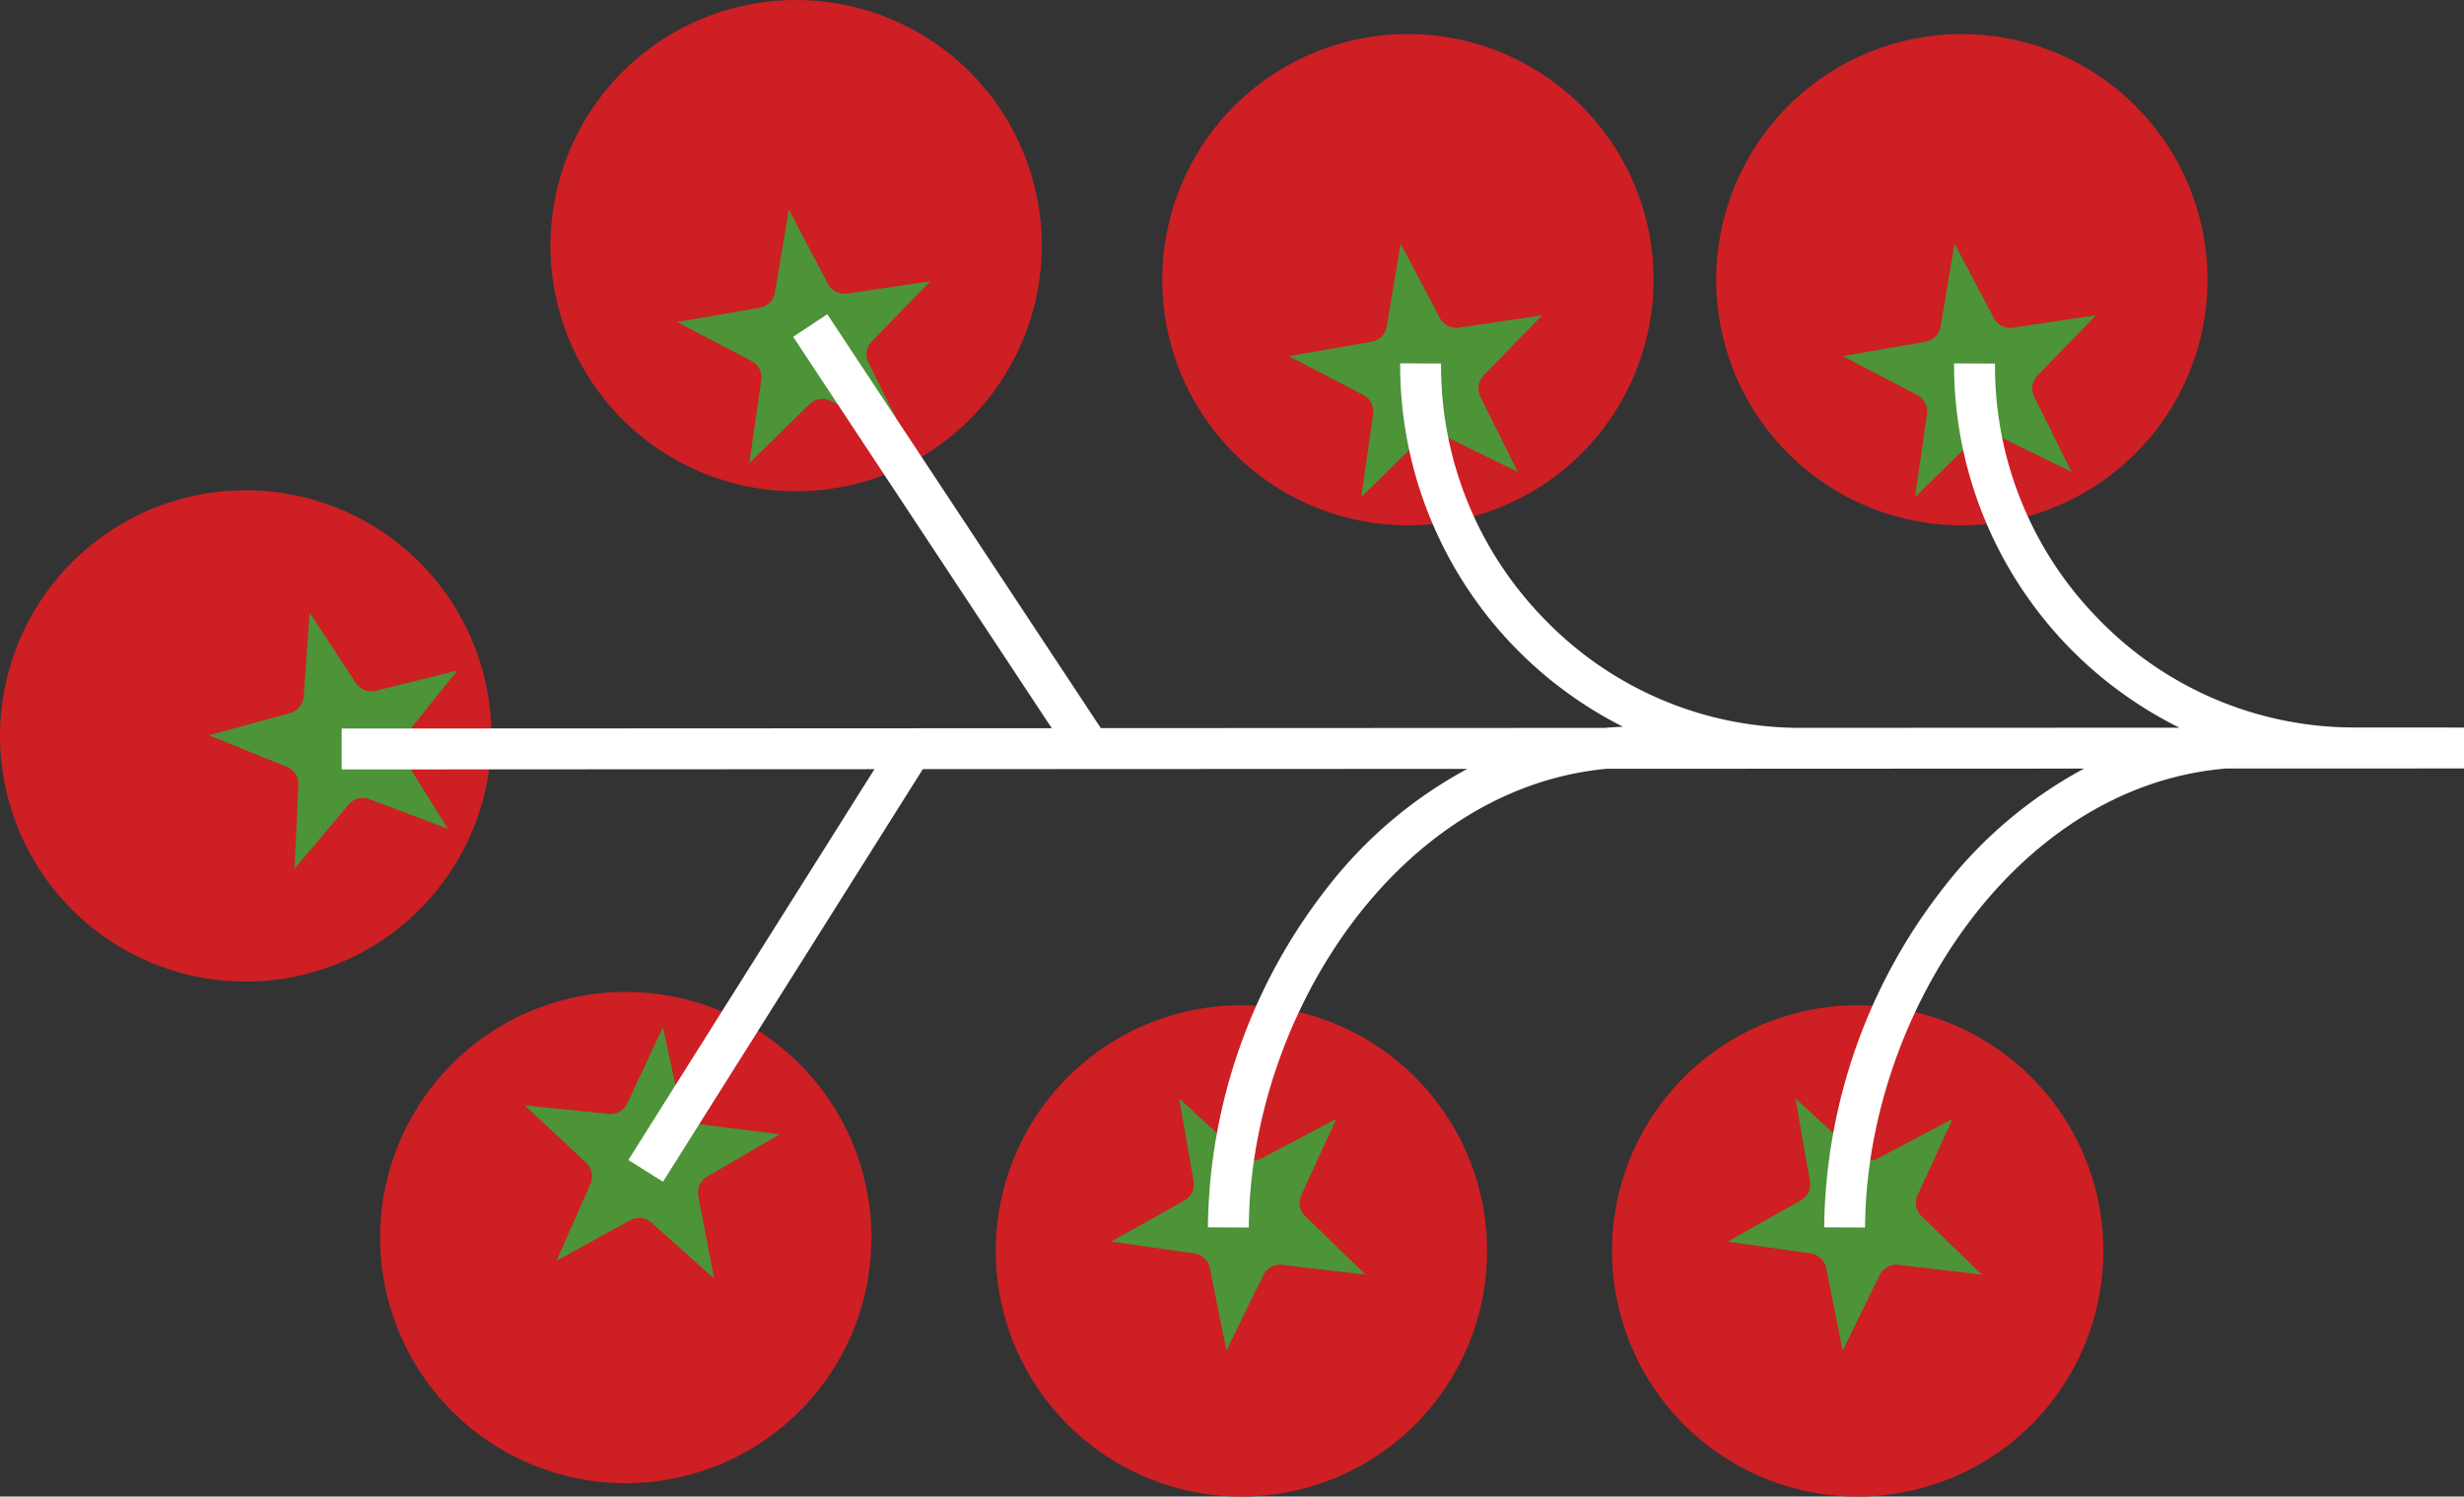
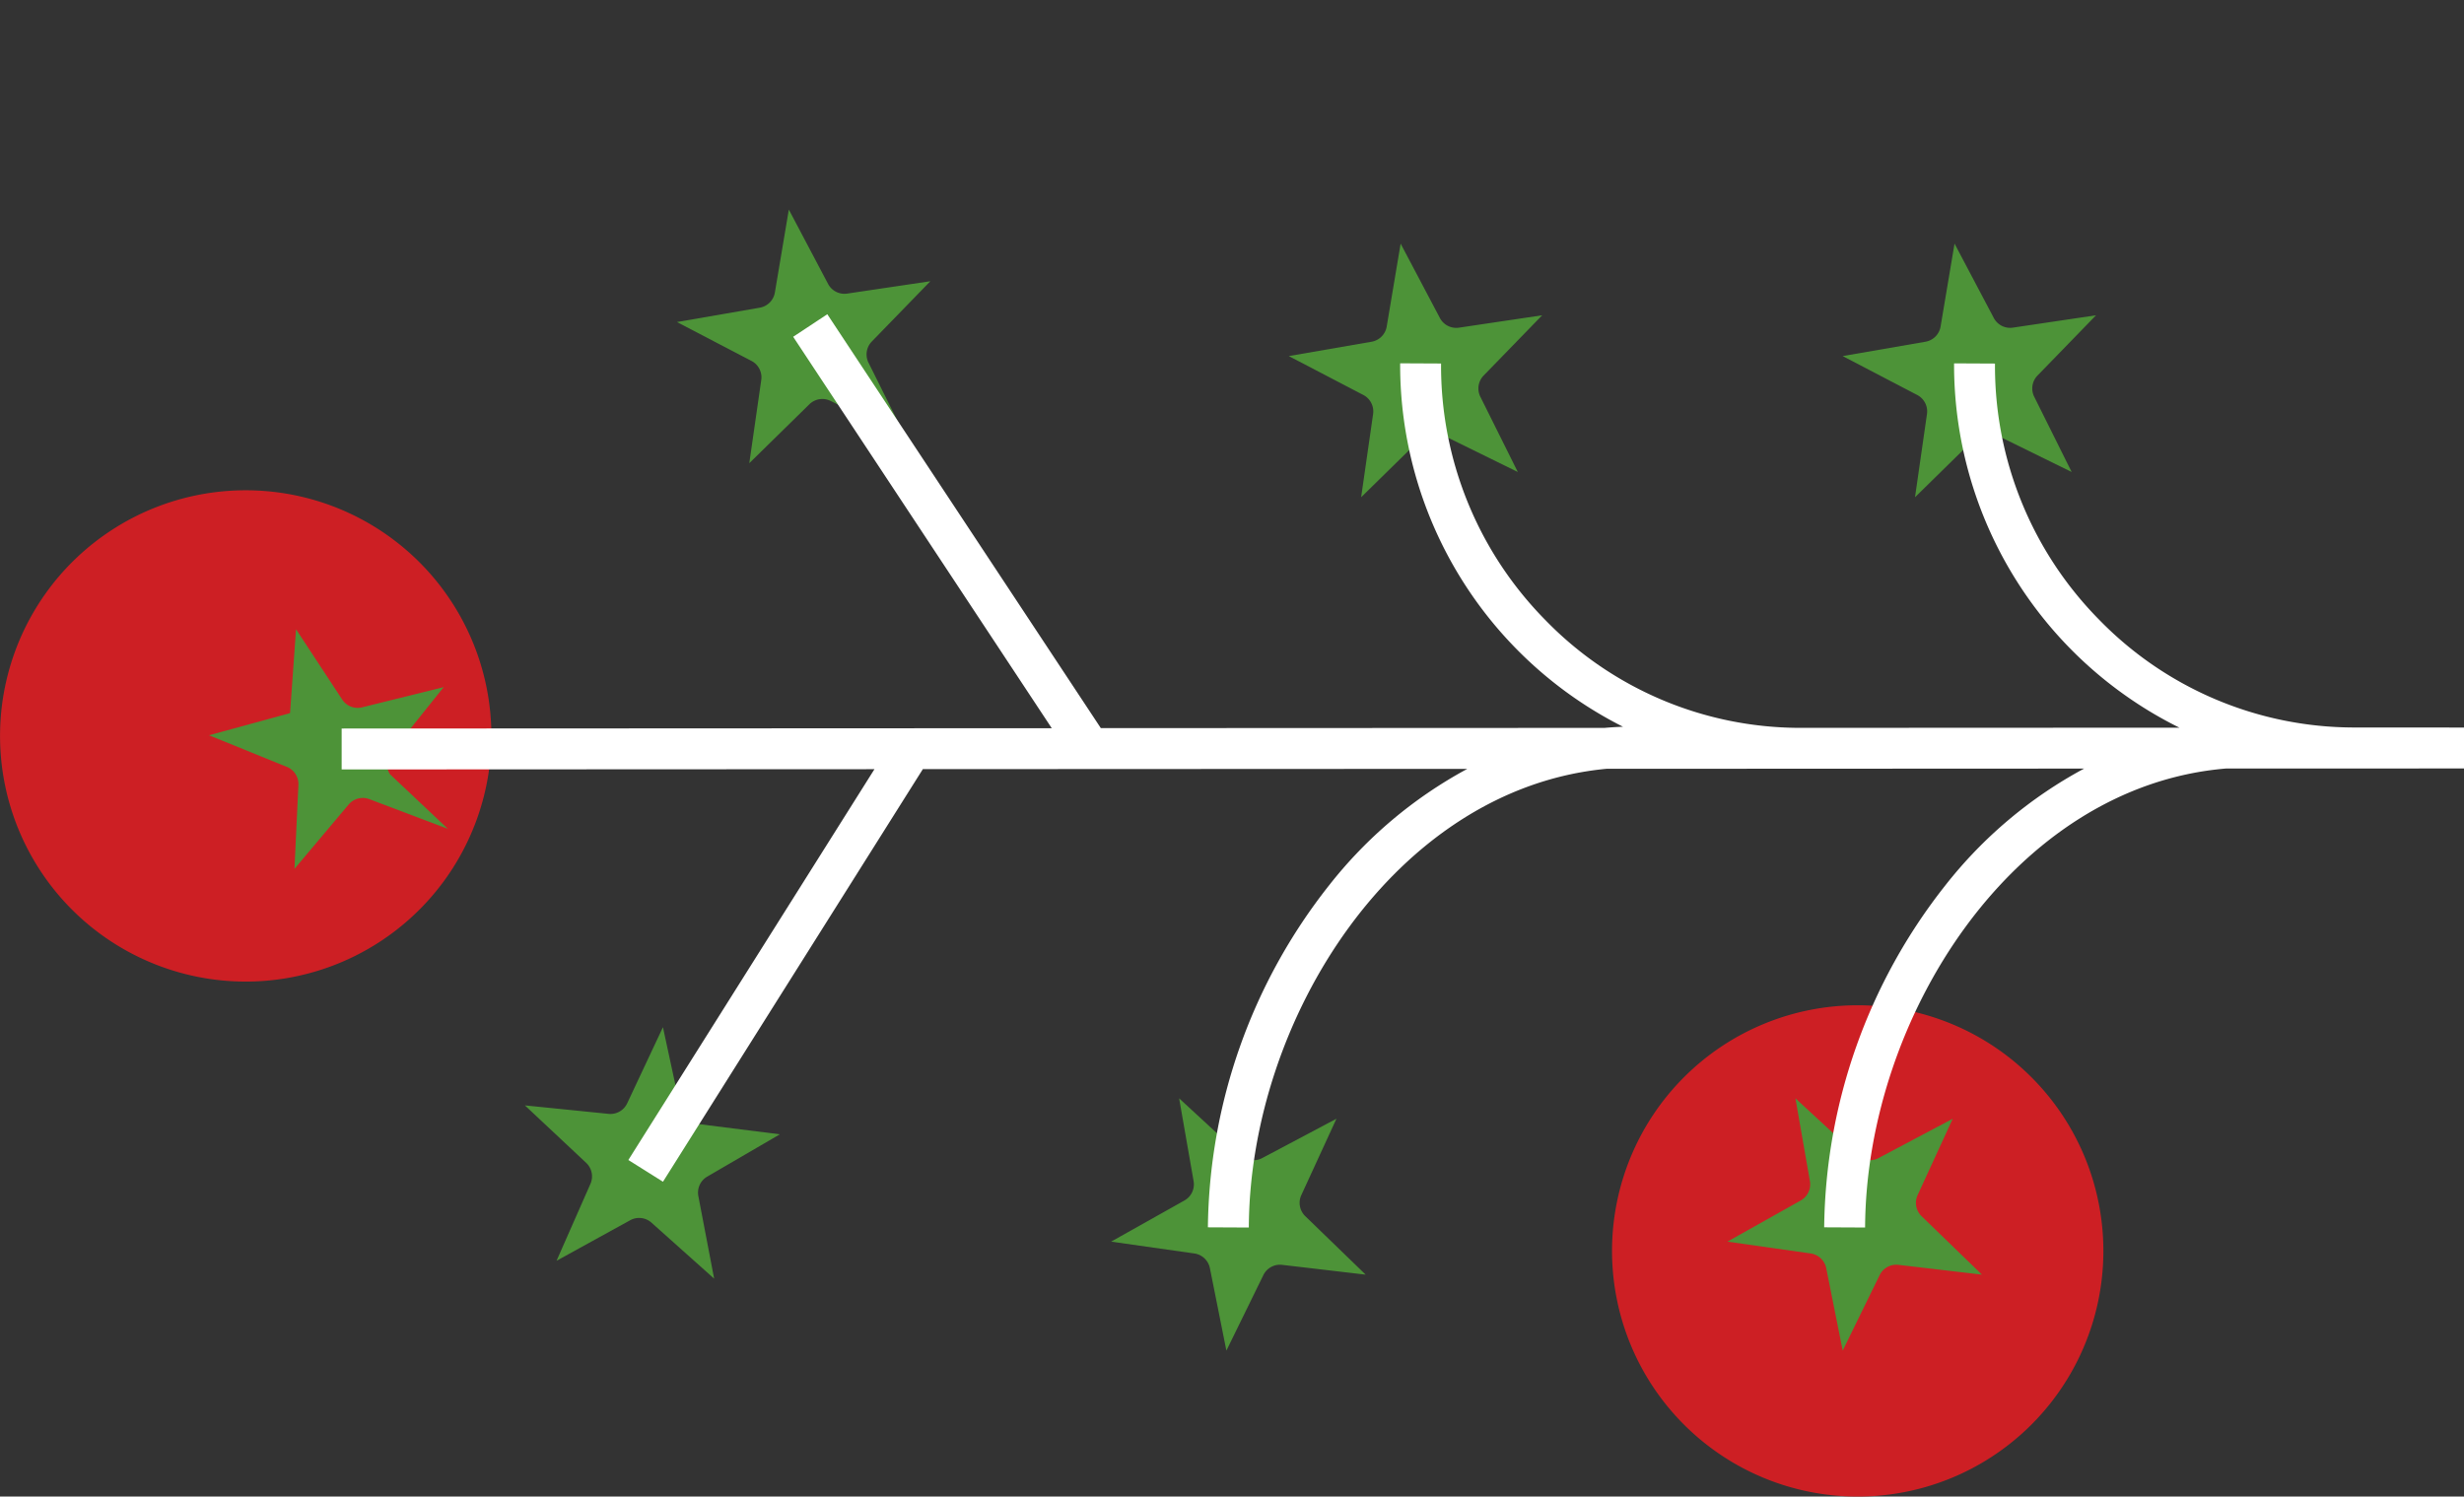
<svg xmlns="http://www.w3.org/2000/svg" width="226.609" height="137.647" viewBox="0 0 226.609 137.647">
  <rect x="0" y="0" width="226.609" height="137.647" fill="#333333" stroke="none" />
  <g id="Group_1413" data-name="Group 1413" transform="translate(0 0)">
-     <path id="Path_376" data-name="Path 376" d="M257.8,49.856a22.593,22.593,0,1,1,22.7-22.484,22.594,22.594,0,0,1-22.7,22.484" transform="translate(-77.481 -1.538)" fill="#cd1f24" />
    <path id="Path_377" data-name="Path 377" d="M259.311,56.736l1.1-7.652a1.7,1.7,0,0,0-.9-1.755l-6.854-3.576,7.617-1.32a1.706,1.706,0,0,0,1.39-1.4l1.283-7.624,3.609,6.836a1.7,1.7,0,0,0,1.759.891L275.961,40l-5.386,5.545a1.706,1.706,0,0,0-.3,1.948l3.444,6.921-6.939-3.409a1.707,1.707,0,0,0-1.946.313Z" transform="translate(-83.192 -11.002)" fill="#4d9338" />
-     <path id="Path_378" data-name="Path 378" d="M97.957,45.187A22.593,22.593,0,1,1,120.66,22.7a22.594,22.594,0,0,1-22.7,22.484" transform="translate(-24.851 0)" fill="#cd1f24" />
    <path id="Path_379" data-name="Path 379" d="M99.473,52.066l1.1-7.652a1.7,1.7,0,0,0-.9-1.754l-6.854-3.576,7.617-1.32a1.706,1.706,0,0,0,1.39-1.4l1.283-7.624,3.609,6.836a1.7,1.7,0,0,0,1.759.891l7.647-1.136-5.386,5.546a1.705,1.705,0,0,0-.3,1.948l3.444,6.921-6.939-3.41a1.707,1.707,0,0,0-1.946.313Z" transform="translate(-30.562 -9.464)" fill="#4d9338" />
    <path id="Path_380" data-name="Path 380" d="M44.63,94.835A22.594,22.594,0,1,1,27.609,67.793,22.593,22.593,0,0,1,44.63,94.835" transform="translate(0 -22.136)" fill="#cd1f24" />
-     <path id="Path_381" data-name="Path 381" d="M50.63,103.9,43.4,101.164a1.705,1.705,0,0,0-1.908.5l-4.978,5.915.364-7.723a1.706,1.706,0,0,0-1.062-1.661l-7.163-2.906,7.457-2.04a1.706,1.706,0,0,0,1.252-1.524l.55-7.711,4.244,6.462a1.705,1.705,0,0,0,1.836.719l7.5-1.859-4.834,6.033a1.707,1.707,0,0,0-.117,1.968Z" transform="translate(-9.434 -27.662)" fill="#4d9338" />
+     <path id="Path_381" data-name="Path 381" d="M50.63,103.9,43.4,101.164a1.705,1.705,0,0,0-1.908.5l-4.978,5.915.364-7.723a1.706,1.706,0,0,0-1.062-1.661l-7.163-2.906,7.457-2.04l.55-7.711,4.244,6.462a1.705,1.705,0,0,0,1.836.719l7.5-1.859-4.834,6.033a1.707,1.707,0,0,0-.117,1.968Z" transform="translate(-9.434 -27.662)" fill="#4d9338" />
    <path id="Path_382" data-name="Path 382" d="M243.63,183.038a22.594,22.594,0,1,1,22.594-22.594,22.593,22.593,0,0,1-22.594,22.594" transform="translate(-72.781 -45.39)" fill="#cd1f24" />
    <path id="Path_383" data-name="Path 383" d="M236.855,163.792l6.742-3.784a1.707,1.707,0,0,0,.846-1.781l-1.332-7.615,5.682,5.242a1.706,1.706,0,0,0,1.955.254l6.831-3.62-3.23,7.024a1.705,1.705,0,0,0,.363,1.938l5.554,5.378-7.678-.9a1.7,1.7,0,0,0-1.73.944l-3.4,6.943-1.515-7.581a1.706,1.706,0,0,0-1.433-1.354Z" transform="translate(-77.989 -49.592)" fill="#4d9338" />
-     <path id="Path_384" data-name="Path 384" d="M181.851,49.856a22.593,22.593,0,1,1,22.7-22.484,22.594,22.594,0,0,1-22.7,22.484" transform="translate(-52.475 -1.538)" fill="#cd1f24" />
    <path id="Path_385" data-name="Path 385" d="M183.367,56.736l1.1-7.652a1.705,1.705,0,0,0-.9-1.755l-6.855-3.576,7.617-1.32a1.706,1.706,0,0,0,1.39-1.4L187,33.412l3.609,6.836a1.7,1.7,0,0,0,1.759.891L200.017,40l-5.386,5.545a1.706,1.706,0,0,0-.3,1.948l3.444,6.921-6.939-3.409a1.707,1.707,0,0,0-1.946.313Z" transform="translate(-58.186 -11.002)" fill="#4d9338" />
-     <path id="Path_386" data-name="Path 386" d="M159.128,183.038a22.594,22.594,0,1,1,22.594-22.594,22.593,22.593,0,0,1-22.594,22.594" transform="translate(-44.957 -45.39)" fill="#cd1f24" />
    <path id="Path_387" data-name="Path 387" d="M152.352,163.792l6.741-3.784a1.706,1.706,0,0,0,.846-1.781l-1.332-7.615,5.682,5.242a1.706,1.706,0,0,0,1.955.254l6.831-3.62-3.23,7.024a1.706,1.706,0,0,0,.363,1.938l5.554,5.378-7.679-.9a1.7,1.7,0,0,0-1.73.944l-3.4,6.943-1.516-7.581a1.706,1.706,0,0,0-1.433-1.354Z" transform="translate(-50.165 -49.592)" fill="#4d9338" />
-     <path id="Path_388" data-name="Path 388" d="M74.609,136.022a22.593,22.593,0,1,0,22.7,22.484,22.594,22.594,0,0,0-22.7-22.484" transform="translate(-17.163 -44.788)" fill="#cd1f24" />
    <path id="Path_389" data-name="Path 389" d="M84.667,140.857l-3.288,7a1.7,1.7,0,0,1-1.715.971l-7.692-.779,5.639,5.289A1.706,1.706,0,0,1,78,155.267l-3.118,7.074,6.772-3.728a1.705,1.705,0,0,1,1.959.222l5.764,5.151-1.453-7.593a1.7,1.7,0,0,1,.817-1.794l6.68-3.891-7.67-.964a1.705,1.705,0,0,1-1.454-1.331Z" transform="translate(-23.698 -46.38)" fill="#4d9338" />
    <path id="Path_390" data-name="Path 390" d="M242.034,84.869l0-3.763L231.824,81.1a32.732,32.732,0,0,1-23.343-9.911A33.2,33.2,0,0,1,198.9,47.628l-3.763-.018a37.255,37.255,0,0,0,20.727,33.508l-35,.016v0A32.669,32.669,0,0,1,157.53,71.2a33.268,33.268,0,0,1-9.573-23.577l-3.763-.018a37.273,37.273,0,0,0,20.495,33.427c-.57.021-1.138.055-1.7.106l-46.323.021L91.511,43.091l-3.14,2.075,23.782,36-65.307.03,0,3.763,49-.023L73.214,120.88l3.184,2,23.9-37.95,50.072-.023a40.767,40.767,0,0,0-12.722,10.724,51.61,51.61,0,0,0-11.135,31.442l3.763.018c.093-19.17,13.475-40.36,32.891-42.191l43.93-.02a40.749,40.749,0,0,0-12.771,10.75,51.614,51.614,0,0,0-11.135,31.442l3.763.018c.093-19.273,13.62-40.587,33.2-42.217Z" transform="translate(-15.425 -14.189)" fill="#fff" />
  </g>
</svg>